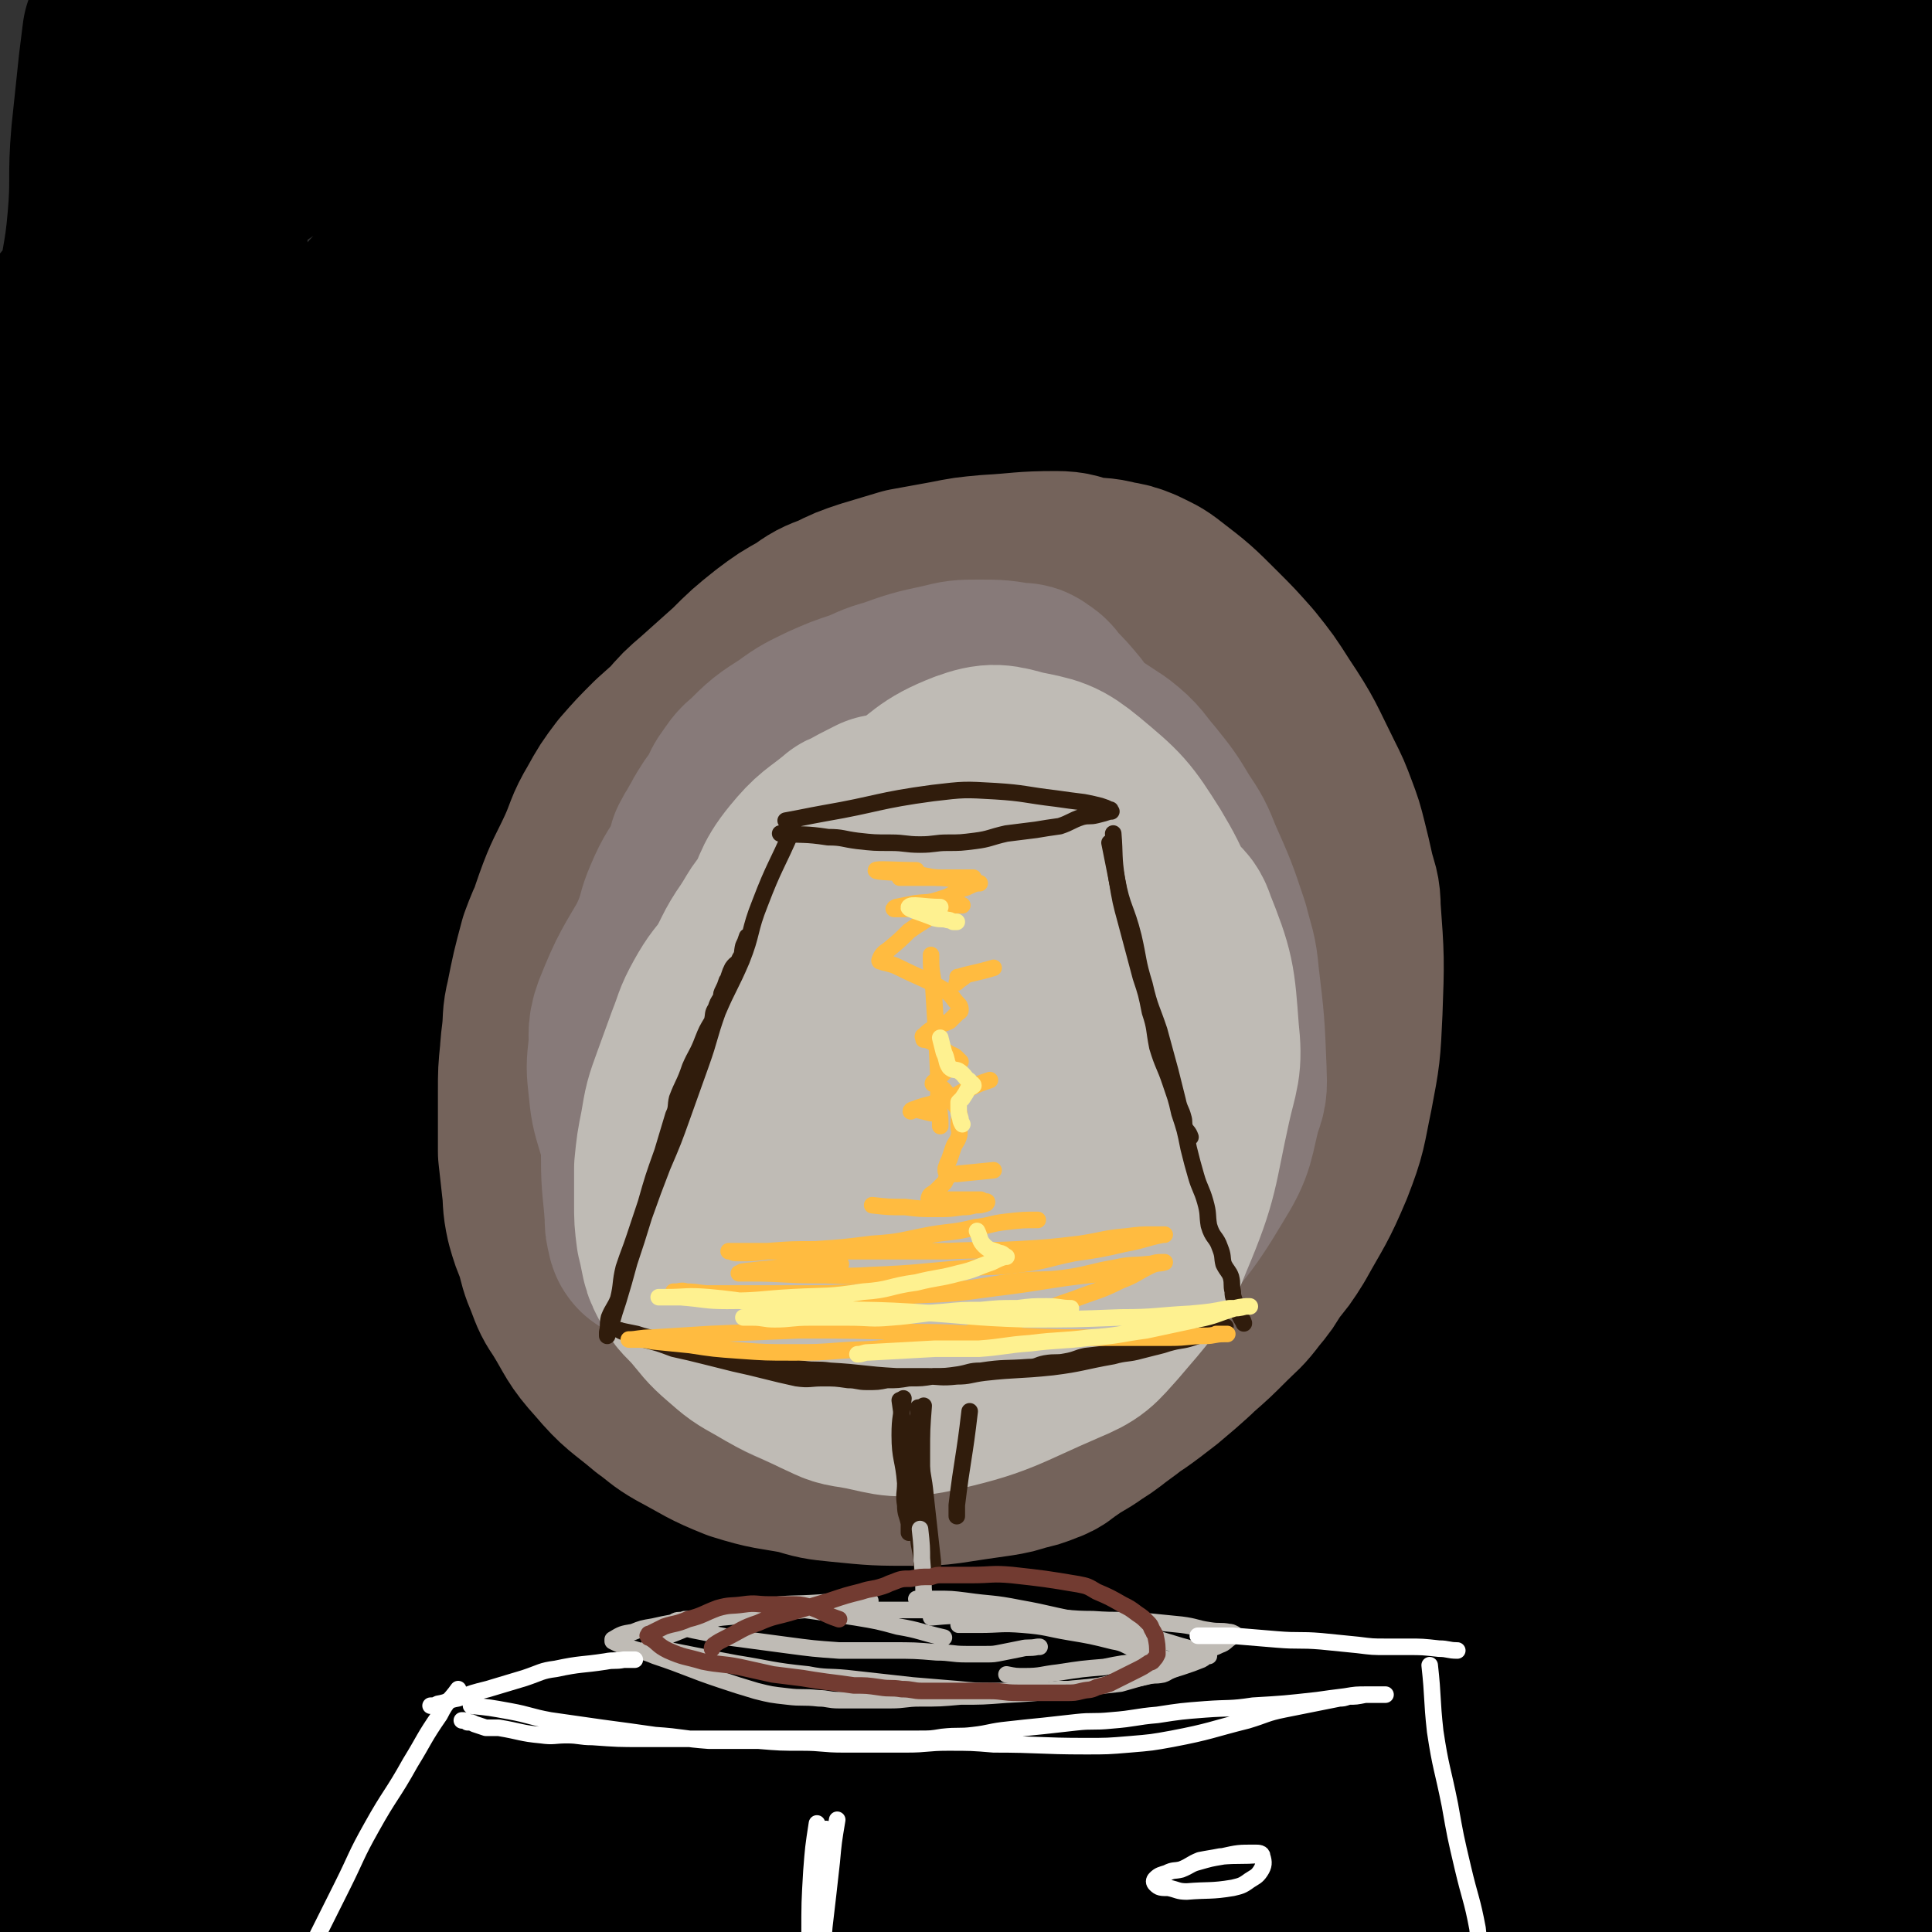
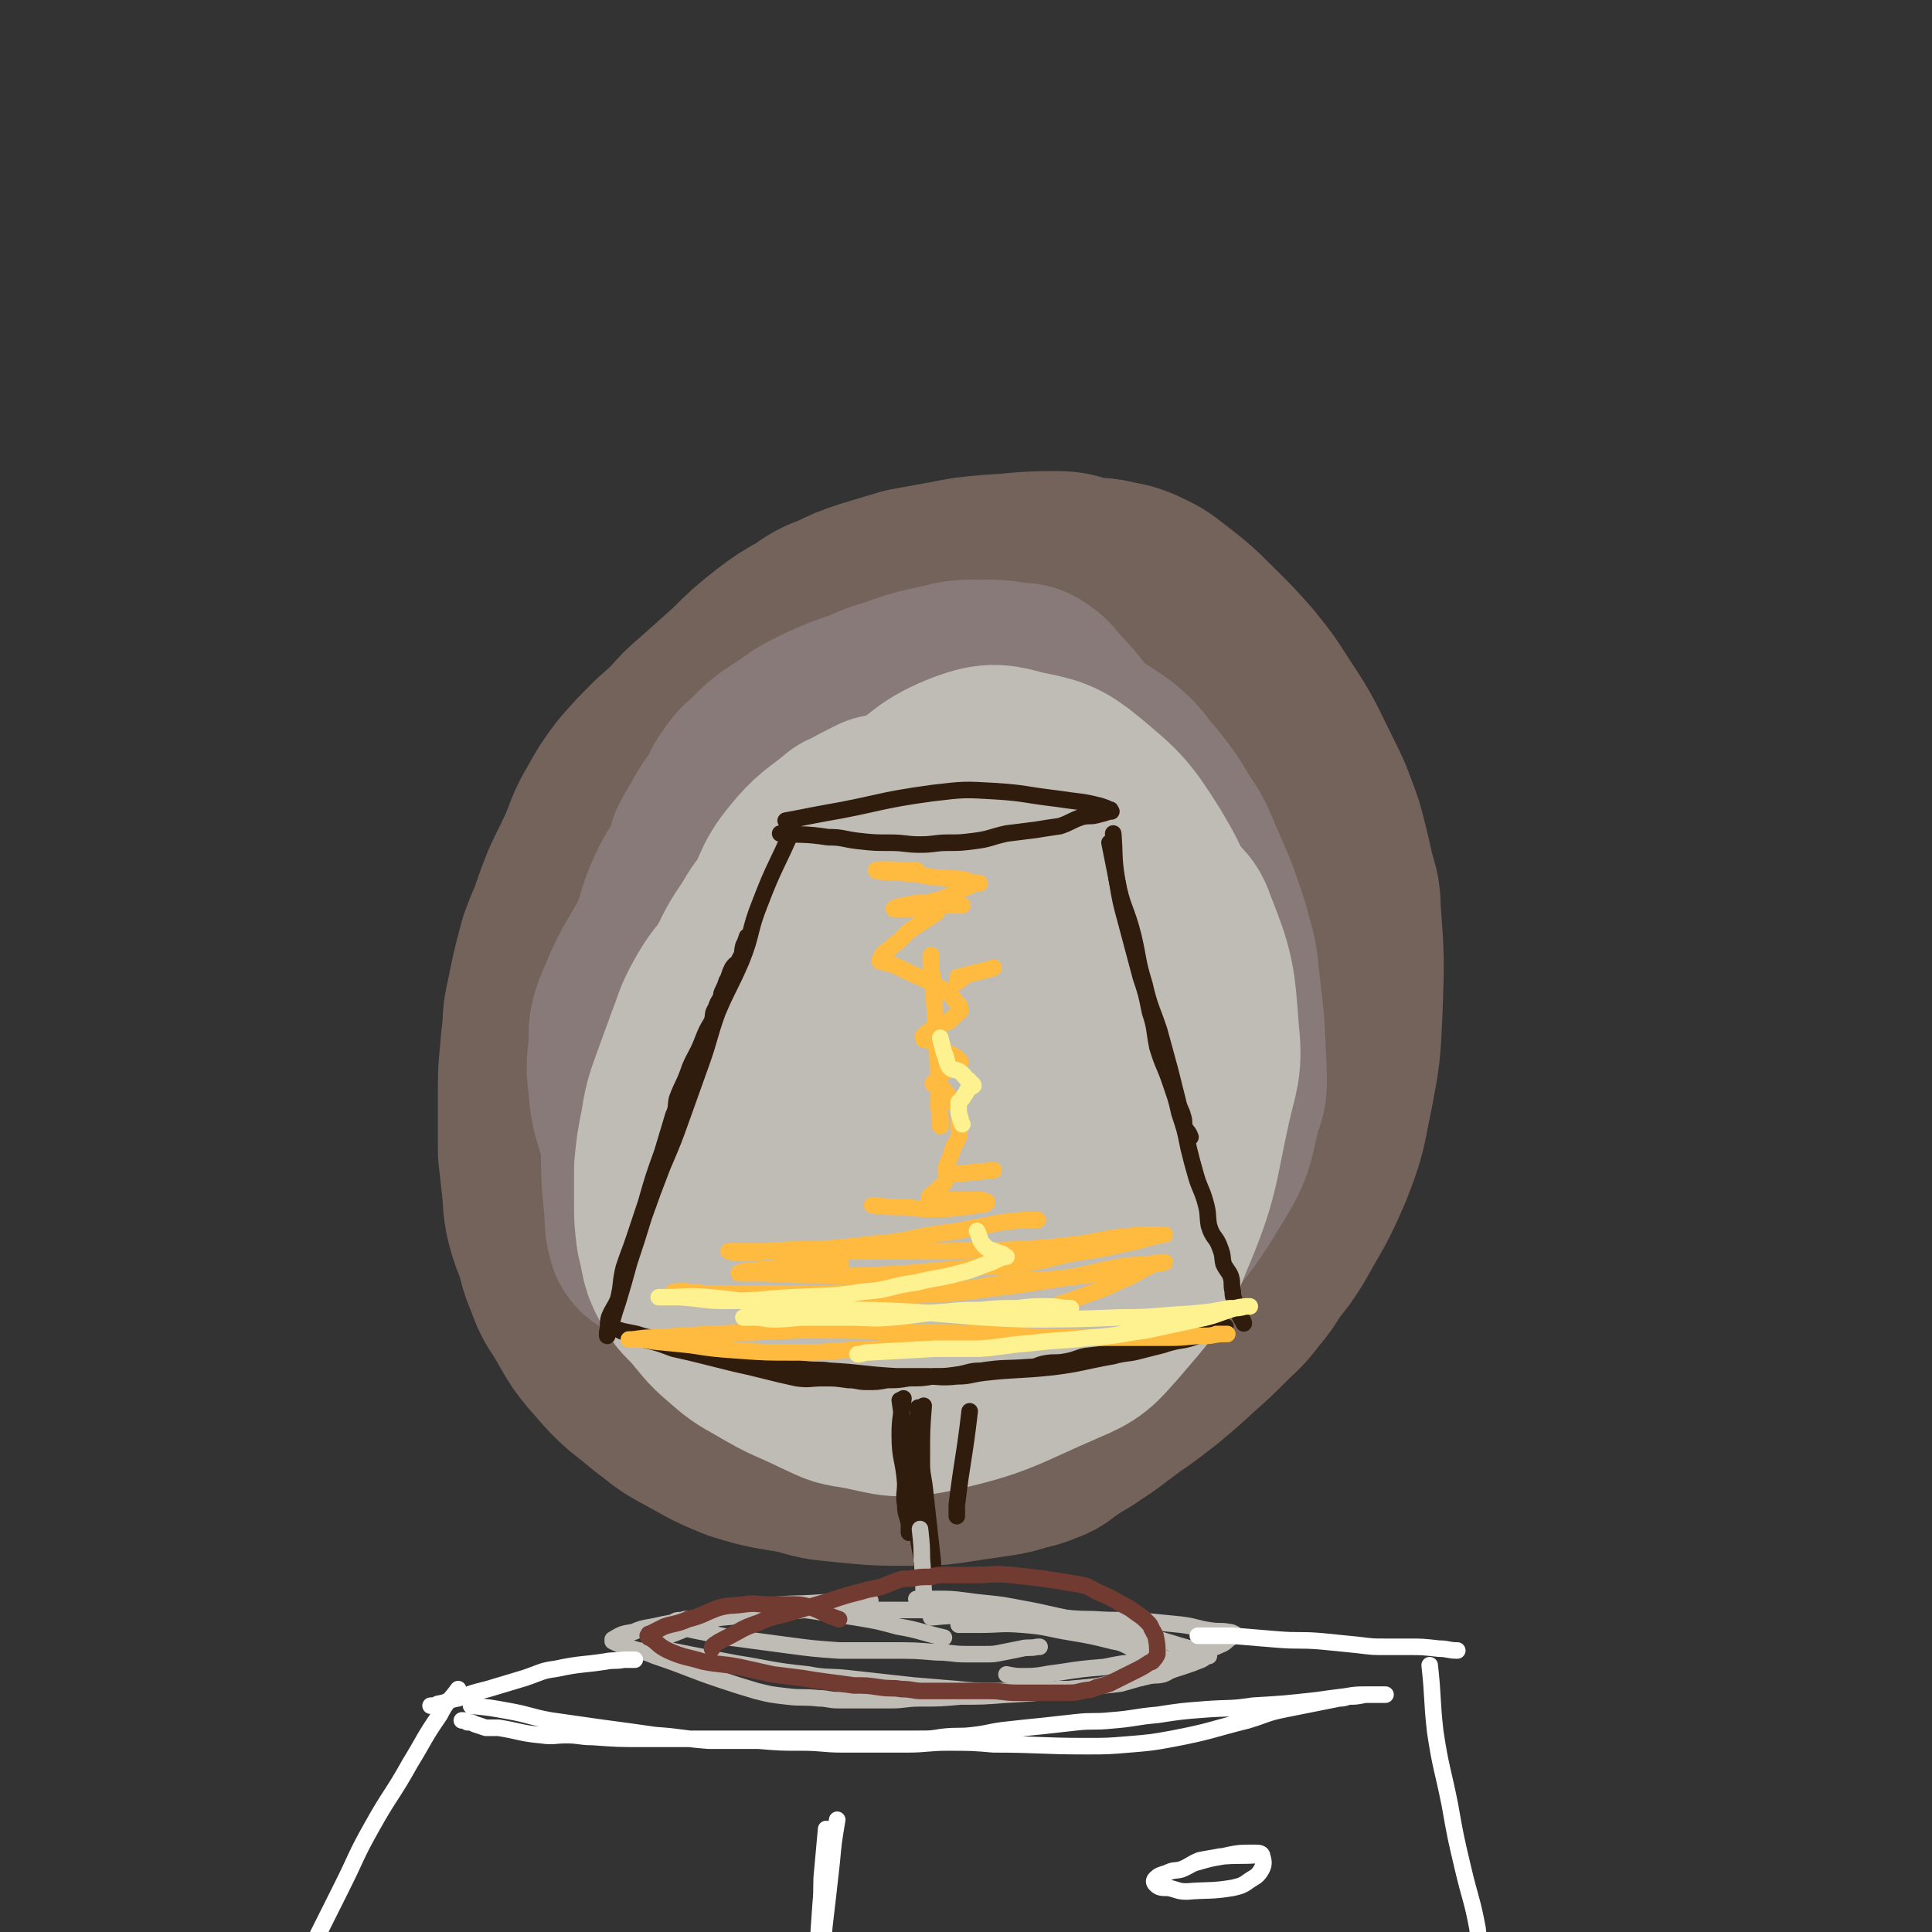
<svg xmlns="http://www.w3.org/2000/svg" viewBox="0 0 1050 1050" version="1.1">
  <rect x="0" y="0" width="1050" height="1050" fill="#333333" stroke="none" />
  <g fill="none" stroke="rgb(0,0,0)" stroke-width="120" stroke-linecap="round" stroke-linejoin="round">
-     <path d="M72,20c0,0 0,0 0,0 0,0 0,0 0,0 0,0 0,0 0,0 0,0 0,0 0,0 0,0 0,0 0,0 0,0 0,0 0,0 -1,8 -1,8 -2,16 -2,19 -2,19 -4,38 -2,23 0,23 -2,46 -2,24 -4,23 -6,47 -1,24 0,24 -1,47 -1,22 -2,22 -3,43 -1,23 -2,23 -2,46 -1,57 -1,57 -1,114 0,28 0,28 0,56 0,24 0,24 0,49 2,47 2,47 3,94 1,44 1,44 2,87 1,44 1,44 1,87 0,38 0,38 0,76 0,16 0,16 0,31 0,15 -1,15 -1,30 0,11 0,11 0,22 0,8 -1,8 0,17 1,9 2,9 5,17 1,3 1,3 3,4 4,3 4,3 9,5 3,1 4,1 7,1 19,3 19,4 37,6 27,3 27,2 55,3 32,2 32,2 64,3 34,1 34,1 67,2 35,1 35,0 69,0 17,0 17,1 33,1 34,1 34,2 68,2 17,0 17,0 35,-1 17,-1 17,-1 35,-2 35,-2 35,-2 70,-4 17,0 17,0 33,0 35,-2 35,-1 69,-3 17,-1 17,-2 34,-3 33,-3 33,-2 66,-5 16,-1 16,-1 32,-3 16,-1 16,-1 32,-3 15,-1 15,-1 29,-4 28,-5 28,-5 56,-11 10,-2 10,-3 20,-6 15,-5 15,-5 29,-10 4,-1 4,-1 8,-4 3,-2 4,-2 6,-6 1,-3 1,-4 0,-7 0,-2 -2,-1 -2,-2 0,-9 1,-10 2,-19 1,-20 2,-20 2,-40 1,-20 0,-20 0,-41 0,-36 -1,-36 -1,-72 -1,-16 -1,-16 -1,-33 0,-37 0,-37 0,-75 0,-18 0,-18 0,-36 0,-13 0,-13 0,-27 0,-23 1,-23 0,-46 0,-13 -1,-13 -2,-27 -2,-37 -2,-37 -4,-75 -1,-14 -2,-14 -2,-27 -1,-31 0,-31 0,-61 -1,-31 -2,-31 -2,-61 0,-29 -1,-29 0,-58 1,-29 2,-29 4,-58 2,-24 2,-24 5,-48 1,-20 2,-19 3,-39 1,-18 0,-18 1,-35 0,-14 4,-14 2,-27 -1,-12 -1,-14 -8,-22 -7,-7 -9,-7 -18,-9 -22,-5 -22,-3 -45,-4 -52,-2 -52,-1 -104,-2 -28,0 -28,0 -56,0 -73,-1 -73,-2 -146,-3 -22,0 -22,-1 -44,0 -62,2 -62,2 -124,5 -19,1 -19,1 -38,3 -43,6 -43,6 -86,13 -24,4 -24,5 -47,10 -23,4 -23,4 -45,10 -20,5 -20,5 -40,11 -16,4 -16,3 -33,8 -12,4 -12,4 -25,9 -12,5 -13,5 -24,11 -15,9 -15,9 -28,19 -15,12 -16,11 -30,24 -13,13 -13,13 -23,28 -10,13 -8,14 -17,28 -9,12 -11,11 -18,24 -8,14 -7,15 -12,29 -6,24 -8,24 -11,48 -8,58 -10,58 -12,116 -2,57 2,57 3,114 1,26 1,26 1,52 0,44 -1,44 1,87 0,21 1,21 3,42 5,39 5,39 10,77 2,16 2,16 4,31 4,32 4,32 7,63 2,19 2,20 4,39 5,35 4,35 10,70 3,15 6,15 8,30 3,13 0,14 2,27 2,14 2,14 5,27 3,13 2,13 6,26 3,13 3,13 9,25 5,12 5,12 12,22 7,10 7,11 15,18 8,7 8,7 17,11 9,4 9,4 18,6 7,2 8,1 15,1 9,0 9,0 18,-1 11,-1 11,-2 22,-4 14,-2 14,-1 28,-3 17,-2 17,-3 34,-5 20,-4 20,-4 40,-6 23,-3 23,-3 45,-6 21,-3 21,-2 43,-5 21,-3 21,-4 42,-7 24,-4 24,-4 49,-8 21,-4 21,-4 43,-7 19,-3 19,-3 38,-6 19,-3 19,-4 38,-7 32,-5 32,-5 63,-9 17,-3 17,-3 33,-5 17,-2 17,-2 35,-4 18,-3 18,-3 37,-5 16,-2 16,-1 32,-3 17,-3 17,-3 34,-5 16,-3 16,-3 33,-5 15,-2 15,-2 30,-5 16,-2 16,-2 32,-5 15,-2 15,-2 30,-5 12,-2 12,-1 24,-4 17,-3 17,-4 34,-8 9,-2 9,-1 18,-5 4,-1 4,-2 8,-5 4,-3 5,-3 7,-7 3,-5 4,-6 4,-12 1,-30 0,-30 -1,-60 -1,-22 0,-22 -2,-44 -3,-38 -3,-38 -8,-76 -1,-17 -2,-17 -4,-34 -3,-17 -4,-17 -6,-34 -2,-19 -1,-19 -2,-38 -1,-20 -2,-20 -4,-39 -1,-19 0,-19 -1,-37 -2,-17 -3,-16 -5,-33 -2,-17 -2,-17 -3,-34 -2,-22 -2,-22 -2,-45 -1,-26 -1,-26 -1,-51 0,-24 0,-24 0,-48 0,-20 0,-20 -1,-41 -1,-14 -2,-14 -3,-29 -1,-16 -1,-16 -2,-32 -1,-19 -1,-19 -1,-38 0,-20 0,-20 1,-40 0,-18 0,-18 0,-36 1,-16 1,-16 1,-31 -1,-12 -1,-12 -1,-23 0,-10 0,-10 0,-20 0,-10 1,-10 1,-20 0,-11 0,-11 0,-23 0,-11 0,-11 -2,-21 -1,-8 -1,-8 -4,-14 -2,-5 -3,-6 -7,-9 -5,-4 -6,-3 -12,-5 -10,-1 -10,-1 -20,-1 -43,1 -44,0 -87,4 -29,2 -28,4 -57,8 -61,8 -61,9 -122,15 -53,6 -53,6 -106,10 -20,1 -20,0 -40,0 -15,-1 -15,-1 -30,-2 -14,-1 -14,-1 -28,-2 -20,-1 -20,-1 -40,-2 -14,-1 -14,0 -28,-1 -33,-3 -33,-3 -66,-7 -16,-2 -16,-2 -33,-6 -32,-7 -32,-8 -64,-16 -14,-4 -15,-3 -29,-7 -26,-9 -26,-8 -51,-18 -11,-5 -10,-6 -20,-12 -15,-7 -15,-7 -30,-14 -4,-2 -4,-4 -8,-3 -4,1 -4,2 -7,5 -2,2 -3,2 -3,4 -1,6 0,6 0,12 1,29 1,29 2,57 0,21 -1,21 0,42 1,24 1,24 3,48 1,24 2,24 4,48 2,21 2,21 5,41 2,19 2,19 3,38 2,21 1,21 4,42 2,21 3,21 6,42 3,23 2,23 4,46 3,27 3,27 6,53 3,24 2,24 5,48 2,21 2,21 5,42 3,20 4,20 7,40 3,22 3,22 6,43 4,21 4,21 8,41 4,22 4,22 7,44 4,19 4,19 7,39 3,18 3,18 5,35 2,14 2,14 4,28 1,11 1,11 3,22 2,13 2,13 4,25 1,11 1,11 3,22 2,11 2,11 4,21 1,8 1,8 3,16 2,7 1,7 4,14 2,3 1,4 5,6 3,2 4,1 8,1 3,0 3,0 7,0 4,0 4,-1 9,-2 9,-2 9,-2 18,-3 15,-2 15,-2 30,-3 16,-1 16,-1 33,-2 38,-3 38,-3 76,-6 19,-2 19,-2 38,-3 34,-3 34,-2 68,-7 34,-4 34,-6 68,-12 35,-6 34,-7 70,-12 33,-4 33,-4 67,-6 20,-2 20,-1 40,-2 34,-1 34,-1 68,-2 26,0 26,0 51,0 10,0 10,0 19,1 8,0 8,1 15,0 6,-1 6,-1 13,-3 2,-1 2,-1 4,-2 1,0 0,-1 0,-1 2,-6 3,-6 4,-11 3,-15 3,-15 5,-30 2,-20 3,-20 4,-40 3,-22 2,-22 4,-45 1,-21 1,-21 2,-41 1,-18 1,-18 1,-37 0,-20 0,-20 -1,-40 -1,-22 -1,-22 -2,-43 -1,-24 0,-24 -1,-47 -2,-36 -1,-36 -4,-72 -1,-15 -3,-14 -4,-29 -3,-40 -2,-40 -4,-79 -1,-25 -1,-25 -2,-49 -1,-37 0,-37 -2,-74 -1,-12 -1,-12 -2,-24 -1,-9 0,-9 -1,-19 -1,-7 -1,-7 -2,-14 -1,-9 -1,-9 -1,-19 -1,-9 0,-9 -1,-19 -1,-9 -1,-9 -3,-17 -1,-7 -1,-7 -4,-13 -2,-6 -2,-6 -5,-11 -3,-5 -3,-5 -7,-9 -4,-4 -4,-3 -10,-6 -5,-3 -4,-4 -10,-5 -7,-2 -7,-2 -14,-2 -12,-1 -13,0 -25,0 -20,0 -20,0 -41,1 -29,2 -29,2 -57,4 -30,1 -30,3 -59,4 -26,1 -27,1 -53,0 -24,0 -24,-1 -48,-1 -26,0 -26,0 -51,0 -45,0 -45,-1 -90,1 -21,1 -21,0 -41,3 -55,9 -56,8 -110,20 -14,3 -13,4 -26,10 -11,5 -11,4 -21,10 -9,6 -9,7 -18,15 -8,8 -9,7 -16,17 -9,12 -9,12 -15,25 -8,15 -8,15 -14,31 -8,19 -8,19 -15,39 -9,25 -8,25 -16,51 -9,27 -9,27 -18,55 -7,25 -7,25 -14,50 -7,22 -7,22 -13,44 -4,18 -4,18 -7,35 -4,16 -4,16 -6,32 -3,20 -2,21 -4,41 -2,22 -3,22 -5,44 -1,20 -1,20 -1,40 0,17 0,17 1,34 0,18 0,18 1,36 5,52 4,53 10,104 4,28 3,28 11,55 6,20 5,22 17,39 12,17 13,21 32,28 26,9 29,6 58,3 48,-5 48,-9 95,-20 26,-7 26,-7 52,-15 57,-18 57,-19 114,-38 28,-9 28,-8 56,-17 27,-8 27,-8 55,-16 25,-8 25,-8 50,-16 29,-9 29,-10 58,-18 48,-13 48,-12 96,-24 18,-5 18,-4 37,-9 13,-3 13,-2 26,-6 8,-3 8,-3 14,-7 6,-3 6,-4 10,-9 3,-4 3,-4 5,-9 1,-6 1,-6 1,-13 2,-21 2,-21 3,-41 2,-30 2,-30 3,-59 1,-32 1,-32 2,-65 1,-28 1,-28 2,-57 1,-24 2,-24 2,-49 0,-22 -2,-22 -3,-45 -1,-19 0,-19 -1,-39 -1,-20 -2,-20 -4,-40 -2,-23 -2,-23 -4,-45 -2,-20 -1,-20 -4,-39 -2,-14 -1,-14 -5,-28 -2,-10 -2,-10 -7,-19 -4,-7 -3,-8 -9,-12 -22,-14 -23,-13 -48,-25 -18,-9 -18,-9 -38,-15 -25,-8 -25,-8 -50,-13 -32,-6 -32,-5 -64,-9 -38,-4 -38,-5 -76,-6 -38,-1 -38,-1 -77,1 -38,2 -38,3 -76,8 -29,5 -29,4 -58,12 -20,5 -20,5 -39,14 -15,7 -16,8 -29,18 -15,13 -15,13 -27,28 -11,16 -11,16 -19,34 -8,18 -9,18 -13,38 -13,51 -14,51 -22,103 -5,31 -4,31 -5,64 -1,67 0,67 1,135 0,35 -1,36 2,71 5,70 0,72 12,140 3,17 2,25 17,31 35,15 42,14 83,10 90,-8 93,-8 181,-34 74,-21 74,-26 143,-61 39,-19 39,-21 74,-46 11,-8 10,-9 18,-20 13,-19 14,-18 24,-39 17,-34 17,-34 29,-70 12,-31 11,-32 19,-64 5,-26 4,-26 7,-52 2,-20 3,-20 3,-41 0,-15 0,-15 -4,-30 -4,-18 -4,-18 -12,-35 -10,-24 -10,-24 -23,-47 -13,-22 -13,-22 -30,-41 -16,-19 -15,-21 -35,-34 -49,-31 -50,-33 -104,-54 -29,-11 -30,-9 -61,-12 -26,-3 -27,-3 -52,0 -23,3 -24,4 -46,11 -29,9 -30,8 -57,23 -30,15 -30,16 -56,37 -28,22 -28,23 -52,49 -20,22 -20,23 -35,48 -12,18 -12,19 -20,39 -8,22 -9,23 -13,46 -6,32 -6,32 -7,64 0,39 -3,40 6,77 18,83 12,88 49,163 25,52 26,65 75,91 65,33 77,25 153,27 48,1 55,3 95,-22 104,-64 111,-68 193,-155 29,-31 28,-40 29,-82 4,-107 2,-113 -17,-217 -5,-22 -10,-24 -30,-35 -91,-52 -94,-51 -191,-91 -31,-13 -33,-17 -66,-15 -59,5 -68,-1 -118,29 -69,43 -67,53 -121,117 -24,28 -24,31 -34,67 -16,59 -26,64 -17,123 11,76 21,79 56,148 21,41 21,45 57,73 58,46 63,46 131,75 25,10 29,12 55,4 68,-20 80,-14 132,-60 66,-59 71,-68 105,-152 30,-74 24,-82 21,-163 -2,-52 -3,-58 -31,-102 -37,-59 -43,-59 -97,-103 -26,-22 -29,-27 -62,-28 -59,-3 -68,-8 -123,18 -75,37 -85,41 -137,106 -46,57 -48,68 -58,140 -8,62 -8,74 22,128 31,58 40,67 99,96 54,27 70,35 126,17 70,-22 72,-41 126,-97 26,-26 25,-32 33,-68 13,-62 12,-65 9,-129 -1,-27 1,-33 -17,-51 -53,-51 -59,-65 -125,-87 -33,-12 -41,2 -73,20 -64,36 -67,39 -120,89 -22,21 -23,24 -31,54 -17,65 -18,68 -19,134 -1,35 3,36 16,69 11,30 11,32 31,57 17,21 17,27 43,35 47,15 55,27 102,12 80,-25 100,-26 151,-92 62,-80 63,-100 75,-200 7,-52 -3,-68 -37,-103 -28,-30 -43,-29 -86,-29 -38,0 -40,11 -76,29 -36,17 -37,17 -68,41 -25,20 -27,20 -45,47 -16,23 -26,25 -22,51 8,77 11,86 46,154 13,27 22,32 51,35 56,8 64,5 118,-12 28,-9 28,-16 47,-39 19,-22 19,-24 29,-52 11,-29 12,-31 12,-63 1,-35 0,-36 -10,-71 -9,-33 -5,-39 -28,-63 -29,-31 -36,-36 -75,-46 -22,-5 -28,1 -47,15 -49,38 -60,37 -90,90 -29,51 -21,60 -29,120 -3,20 0,23 9,42 7,14 10,15 24,24 13,9 15,9 30,11 19,2 20,1 39,-4 26,-7 28,-6 50,-21 26,-18 27,-19 46,-44 20,-26 20,-28 32,-59 10,-28 10,-29 12,-59 1,-22 5,-27 -6,-43 -11,-16 -18,-21 -37,-22 -19,0 -22,7 -40,20 -21,14 -22,14 -38,33 -16,19 -16,20 -27,43 -10,22 -10,23 -15,46 -4,20 -3,21 -2,40 1,14 1,16 8,27 5,8 8,8 17,11 8,3 10,6 17,2 26,-12 33,-9 51,-32 27,-34 33,-39 39,-80 4,-31 0,-51 -19,-64 -14,-10 -26,4 -46,18 -18,13 -17,16 -29,35 -14,22 -14,23 -21,47 -7,23 -10,24 -7,47 3,30 3,34 19,59 8,14 13,11 28,19 19,10 19,10 39,16 62,18 62,18 124,32 19,4 20,5 39,5 29,-1 30,-1 58,-8 12,-3 13,-4 21,-12 13,-12 12,-14 22,-29 3,-5 3,-6 5,-12 0,-3 0,-3 1,-5 0,-1 1,-2 1,-2 -3,1 -4,1 -8,4 -7,5 -6,6 -14,12 -9,6 -8,7 -18,10 -23,8 -24,8 -47,13 -12,3 -12,4 -25,4 -25,0 -25,-1 -51,-3 -12,-1 -12,-1 -23,-4 -9,-3 -9,-4 -18,-6 -6,-3 -7,-2 -13,-4 -4,-2 -4,-3 -7,-6 -2,-1 -2,-1 -3,-2 " />
-   </g>
+     </g>
  <g fill="none" stroke="rgb(116,99,91)" stroke-width="120" stroke-linecap="round" stroke-linejoin="round">
    <path d="M462,353c0,0 0,0 0,0 0,0 0,0 0,0 0,0 0,0 0,0 0,0 0,0 0,0 -8,2 -8,1 -15,4 -10,3 -10,3 -19,8 -10,5 -10,6 -20,12 -12,9 -12,9 -23,19 -10,8 -10,8 -20,17 -8,8 -8,8 -15,16 -6,8 -6,8 -11,17 -6,10 -5,11 -10,22 -6,13 -7,13 -12,27 -5,14 -4,14 -8,29 -4,13 -4,13 -6,26 -3,12 -2,12 -4,23 -1,10 -1,10 -1,20 0,9 0,9 0,17 0,8 0,8 0,16 1,9 1,9 2,18 1,8 0,8 2,17 2,7 2,7 5,14 2,8 2,9 5,16 3,8 3,8 7,14 8,13 7,14 17,25 11,13 12,12 25,23 7,5 7,6 14,10 15,8 15,9 30,15 16,5 16,4 32,7 10,3 10,3 20,4 20,2 20,2 40,2 8,0 9,0 17,-1 13,-2 13,-2 27,-4 6,-1 6,-1 12,-3 5,-1 5,-1 10,-3 6,-2 5,-3 10,-6 7,-5 7,-4 14,-9 8,-5 7,-5 14,-10 7,-5 7,-6 14,-11 6,-5 6,-5 12,-10 7,-5 8,-5 14,-11 8,-7 8,-7 16,-15 7,-7 7,-6 13,-14 5,-6 5,-6 9,-13 6,-7 6,-7 11,-15 10,-18 11,-18 19,-37 7,-18 6,-18 10,-37 4,-21 4,-21 5,-43 1,-27 1,-28 -1,-55 0,-8 -1,-8 -3,-16 -2,-9 -2,-9 -4,-17 -2,-8 -2,-8 -5,-16 -3,-8 -3,-8 -7,-16 -10,-20 -9,-20 -21,-38 -7,-11 -7,-11 -15,-21 -8,-9 -8,-9 -16,-17 -12,-12 -12,-12 -25,-22 -5,-4 -6,-4 -12,-7 -5,-2 -5,-2 -11,-3 -7,-2 -8,-1 -15,-2 -8,-2 -8,-3 -15,-3 -18,0 -18,1 -36,2 -11,1 -11,1 -21,3 -11,2 -11,2 -22,4 -10,3 -10,3 -20,6 -9,3 -9,3 -17,7 -8,3 -8,3 -15,8 -9,5 -9,5 -17,11 -10,8 -10,8 -19,17 -9,8 -9,8 -19,17 -7,6 -7,6 -13,13 -5,6 -5,6 -10,12 -4,5 -5,5 -9,11 -5,8 -4,8 -9,16 -6,11 -7,10 -13,21 -5,9 -5,9 -10,19 -4,9 -4,9 -8,17 -4,8 -4,8 -7,16 -4,15 -4,15 -7,30 -2,8 -1,8 -2,17 -1,8 -1,8 -1,16 0,7 0,7 0,15 1,15 1,15 3,31 2,9 2,9 5,18 2,10 2,10 5,19 2,9 2,9 6,17 3,7 3,7 7,14 5,7 4,7 10,14 11,12 10,13 22,24 6,6 7,6 14,10 16,9 16,9 33,16 10,5 11,4 22,6 29,6 29,7 58,10 15,2 15,1 31,0 28,-2 30,1 56,-8 28,-9 30,-9 53,-27 24,-20 25,-23 42,-50 15,-25 12,-27 21,-54 5,-13 5,-14 6,-28 2,-18 1,-18 0,-37 0,-11 0,-11 -1,-22 0,-9 1,-9 0,-18 -1,-6 -2,-6 -4,-13 -5,-11 -4,-11 -9,-23 -4,-8 -4,-9 -9,-16 -5,-7 -5,-7 -11,-13 -11,-9 -11,-9 -22,-17 -5,-3 -6,-3 -12,-6 -17,-7 -16,-8 -34,-13 -10,-4 -10,-2 -21,-3 -24,-3 -24,-5 -48,-5 -11,0 -12,0 -22,4 -25,9 -26,8 -49,22 -12,7 -13,7 -20,19 -15,23 -17,24 -23,50 -6,24 -6,26 -2,52 6,32 6,35 22,63 13,22 15,27 37,37 18,8 25,9 44,-1 38,-19 40,-23 70,-55 29,-32 41,-34 48,-74 8,-46 5,-60 -19,-99 -20,-32 -35,-31 -71,-44 -11,-4 -12,3 -23,9 -18,11 -18,11 -33,24 -19,17 -20,17 -36,38 -15,19 -14,20 -26,41 -11,19 -12,19 -20,39 -6,16 -6,16 -8,33 -2,12 -2,12 0,24 2,12 2,12 8,24 6,14 5,16 16,28 12,12 13,12 29,19 17,7 18,6 37,8 16,1 17,1 33,-2 16,-4 16,-5 30,-14 16,-11 16,-11 29,-26 14,-16 14,-16 23,-35 8,-17 7,-17 10,-35 3,-12 4,-13 1,-25 -1,-8 -2,-9 -8,-15 -6,-7 -7,-8 -15,-12 -10,-4 -11,-4 -21,-4 -16,0 -16,-1 -31,4 -16,6 -17,6 -31,17 -13,10 -13,11 -22,25 -8,13 -13,15 -12,30 3,31 6,34 20,62 10,19 14,16 28,32 " />
  </g>
  <g fill="none" stroke="rgb(135,122,121)" stroke-width="120" stroke-linecap="round" stroke-linejoin="round">
    <path d="M513,416c0,0 0,0 0,0 0,0 0,0 0,0 0,0 0,0 0,0 0,0 0,0 0,0 0,0 0,0 0,0 -7,1 -8,0 -15,1 -9,1 -9,0 -17,3 -10,4 -9,5 -18,11 -13,8 -15,7 -26,17 -9,7 -7,9 -14,18 -9,12 -10,12 -18,24 -8,13 -7,13 -14,27 -6,12 -7,12 -12,25 -5,11 -5,11 -9,22 -4,11 -4,11 -8,22 -3,10 -3,10 -5,20 -1,9 0,9 0,17 0,7 0,7 0,14 1,5 0,5 2,10 4,9 5,9 10,17 5,10 4,11 11,21 6,9 7,9 15,18 14,14 14,14 30,27 5,5 6,5 13,8 6,3 7,3 14,5 8,2 8,2 17,2 11,1 11,1 23,0 12,-1 13,-1 25,-4 11,-3 11,-4 22,-9 12,-5 13,-4 24,-11 12,-7 12,-7 22,-16 12,-10 12,-10 22,-21 21,-25 23,-24 39,-51 10,-16 8,-17 13,-36 3,-7 2,-8 2,-15 -1,-25 -1,-25 -4,-50 -1,-12 -2,-12 -5,-24 -6,-18 -6,-18 -14,-36 -4,-10 -4,-10 -10,-19 -6,-10 -6,-10 -14,-20 -7,-8 -6,-9 -15,-16 -15,-10 -15,-10 -31,-17 -7,-3 -7,-3 -14,-4 -6,-1 -6,-1 -12,-1 -8,1 -8,0 -15,3 -25,10 -25,10 -49,21 -14,7 -14,8 -27,16 -13,9 -13,9 -25,19 -21,19 -22,18 -41,39 -9,10 -9,10 -16,22 -11,19 -12,19 -20,39 -3,8 -1,9 -2,17 -1,9 -1,9 0,18 1,10 1,10 4,20 4,13 5,13 11,24 6,12 5,13 13,23 16,17 17,17 36,31 10,8 11,9 24,12 26,6 27,8 53,7 28,-2 30,-1 55,-13 26,-12 29,-13 48,-35 20,-24 20,-26 29,-56 8,-23 6,-25 5,-49 -1,-18 0,-20 -9,-36 -12,-24 -13,-24 -31,-44 -10,-10 -11,-9 -23,-16 -10,-6 -10,-7 -20,-11 -8,-4 -8,-5 -17,-5 -16,0 -19,-4 -32,4 -21,11 -20,16 -36,34 -11,12 -11,12 -19,26 -8,12 -10,12 -15,26 -7,23 -6,24 -10,48 -1,9 -1,9 1,17 2,11 2,12 7,22 3,10 4,10 9,19 4,7 4,7 10,14 5,6 5,7 11,12 6,5 6,5 13,8 5,3 6,4 12,5 7,2 7,2 14,2 9,0 9,0 17,-1 8,-1 8,-1 16,-4 8,-3 8,-3 16,-7 9,-6 10,-6 18,-14 9,-9 9,-9 17,-20 7,-10 7,-11 12,-22 5,-10 5,-10 7,-21 3,-9 2,-9 3,-18 1,-7 1,-7 1,-15 0,-5 0,-5 -2,-10 -4,-7 -5,-7 -10,-14 -6,-9 -5,-9 -12,-17 -6,-7 -6,-7 -14,-12 -8,-6 -8,-6 -17,-10 -7,-3 -7,-3 -15,-5 -6,-1 -7,-1 -13,0 -5,0 -6,0 -10,3 -7,3 -7,4 -13,10 -9,9 -10,8 -18,19 -10,13 -9,14 -17,28 -8,15 -8,15 -16,30 -14,26 -14,27 -29,53 -5,8 -6,7 -12,14 -4,6 -5,5 -9,10 -6,7 -6,7 -13,12 -2,2 -2,2 -4,3 -2,1 -2,2 -4,2 -5,0 -6,0 -11,-2 -1,0 -1,-1 -1,-2 -1,-3 -1,-3 -1,-7 -1,-16 -2,-16 -2,-31 0,-25 -1,-25 1,-49 1,-11 2,-11 4,-22 1,-9 1,-9 2,-17 1,-8 1,-8 3,-16 3,-9 4,-9 7,-17 3,-8 2,-8 5,-15 5,-12 6,-11 12,-22 1,-4 1,-4 2,-8 2,-4 2,-3 4,-7 2,-3 2,-4 4,-7 3,-5 3,-4 6,-9 3,-4 2,-5 5,-9 3,-4 3,-5 7,-8 9,-9 9,-9 20,-16 8,-6 9,-6 17,-10 9,-4 9,-4 18,-7 8,-3 8,-4 16,-6 14,-5 14,-5 28,-8 8,-2 8,-2 17,-2 10,0 11,0 21,2 2,0 2,-1 4,1 4,2 3,3 6,6 5,5 5,5 10,11 6,9 6,9 12,18 5,10 5,10 10,20 5,11 5,11 10,22 4,10 4,11 8,22 3,10 3,10 6,20 3,10 4,10 6,20 3,9 3,9 4,18 3,17 3,17 4,34 1,17 -1,17 -2,33 0,7 0,7 -1,14 -2,12 -2,13 -5,24 -2,7 -3,7 -6,14 -3,5 -3,5 -6,11 -3,6 -3,6 -6,11 -4,6 -4,6 -9,11 -6,5 -7,5 -14,10 -7,4 -7,4 -14,8 -7,4 -8,3 -15,6 -7,2 -7,3 -15,4 -13,2 -13,1 -26,1 -7,0 -8,0 -15,-1 -15,-2 -15,-2 -29,-4 -7,-1 -7,-1 -13,-2 -7,-1 -7,0 -14,-2 -6,-1 -6,-1 -12,-2 -4,-1 -5,0 -9,-2 -5,-3 -7,-3 -9,-8 -2,-3 -2,-4 0,-8 4,-10 6,-9 11,-19 10,-17 11,-17 21,-34 12,-20 11,-20 23,-40 18,-30 18,-30 37,-58 5,-8 6,-8 11,-15 6,-7 8,-9 11,-14 1,-1 -1,0 -2,1 -6,6 -7,6 -12,12 -9,10 -9,9 -17,20 -9,12 -11,12 -16,25 -10,25 -11,26 -15,52 -2,9 0,10 3,18 5,12 7,11 13,22 " />
  </g>
  <g fill="none" stroke="rgb(191,187,181)" stroke-width="120" stroke-linecap="round" stroke-linejoin="round">
    <path d="M481,448c0,0 0,0 0,0 0,0 0,0 0,0 0,0 0,0 0,0 0,0 0,0 0,0 -8,4 -8,4 -15,8 -1,0 -1,0 -2,1 -11,9 -12,8 -21,19 -9,11 -7,13 -14,26 -6,11 -7,11 -11,23 -4,10 -5,10 -7,22 -2,11 -1,11 -2,23 -1,9 -2,10 -2,19 0,9 1,9 3,17 1,6 1,7 4,12 3,7 3,7 7,13 5,6 5,6 11,11 6,6 6,7 13,11 15,8 15,8 31,13 9,3 9,3 19,3 11,0 12,1 22,-2 22,-6 22,-6 43,-16 11,-6 11,-6 20,-15 15,-16 15,-17 28,-35 5,-8 5,-8 8,-17 7,-23 8,-23 12,-46 2,-11 3,-12 1,-22 -6,-23 -5,-25 -17,-45 -12,-19 -13,-20 -31,-35 -11,-9 -13,-9 -28,-12 -11,-3 -13,-4 -24,0 -18,7 -17,10 -33,21 -12,8 -12,8 -24,18 -20,16 -20,16 -39,34 -8,7 -7,8 -13,17 -7,10 -6,11 -12,21 -6,13 -7,13 -12,26 -4,13 -3,13 -5,27 -2,13 -2,13 -3,27 -1,11 -1,11 -1,23 0,9 0,9 1,18 1,6 1,6 4,12 2,7 3,7 6,13 4,7 4,7 9,13 4,5 4,5 9,9 4,4 4,4 8,7 2,2 2,2 5,4 2,1 2,1 5,1 4,0 6,0 8,-2 1,-1 -2,-1 -2,-3 -1,-6 0,-6 0,-12 0,-10 1,-10 1,-19 0,-12 -1,-12 -1,-24 0,-13 0,-13 0,-25 0,-21 -1,-21 1,-41 1,-9 2,-9 5,-18 3,-12 3,-12 7,-23 4,-9 4,-9 9,-19 7,-12 7,-12 16,-25 2,-3 1,-4 5,-6 13,-6 13,-7 27,-10 19,-4 20,-5 38,-4 11,1 12,2 21,7 6,4 7,5 10,11 9,15 10,16 16,32 3,10 3,10 4,20 1,22 2,23 0,45 -2,16 -3,16 -7,32 -4,14 -3,15 -8,29 -5,11 -5,11 -11,22 -4,8 -4,8 -9,16 -5,6 -5,6 -10,11 -4,5 -4,5 -9,8 -4,3 -4,3 -9,4 -5,1 -5,1 -10,0 -8,-3 -9,-4 -16,-9 -6,-4 -5,-5 -10,-10 -6,-7 -7,-6 -13,-13 -6,-6 -6,-6 -11,-12 -5,-6 -5,-7 -10,-13 -4,-5 -5,-5 -8,-11 -6,-10 -6,-10 -11,-21 -2,-6 -2,-6 -3,-13 -1,-8 -1,-8 -1,-15 1,-12 0,-12 3,-23 2,-10 3,-10 7,-19 8,-19 8,-19 16,-38 4,-7 3,-7 6,-15 3,-7 3,-7 6,-13 2,-6 2,-6 4,-12 1,-2 2,-2 3,-4 4,-5 4,-5 8,-10 2,-2 3,-3 6,-4 2,-1 2,1 4,1 3,0 3,0 6,0 5,0 5,-1 11,0 5,1 5,1 10,2 9,3 9,3 18,7 13,6 13,6 25,12 4,1 6,3 7,4 0,0 -2,-2 -4,-3 -6,-4 -7,-4 -13,-7 -10,-5 -10,-6 -21,-10 -20,-8 -20,-8 -41,-14 -7,-2 -7,-2 -15,-2 -7,0 -8,0 -15,3 -5,3 -4,4 -8,8 -7,6 -7,6 -13,12 -7,8 -7,8 -14,16 -8,10 -8,11 -16,21 -7,9 -7,9 -14,18 -6,8 -7,8 -12,17 -5,9 -4,9 -8,19 -4,11 -4,11 -8,22 -4,11 -4,11 -6,23 -2,10 -2,10 -3,20 0,9 0,9 0,19 0,8 0,8 1,16 1,4 1,4 2,9 1,5 1,5 3,9 4,8 5,7 11,14 6,7 6,8 13,14 8,7 8,7 17,12 15,9 16,8 32,16 7,3 7,4 15,5 18,3 19,6 36,3 37,-8 37,-11 72,-26 12,-5 12,-6 21,-16 16,-19 18,-19 27,-42 14,-33 12,-35 20,-71 4,-18 6,-18 4,-36 -2,-27 -2,-29 -12,-54 -2,-7 -5,-6 -12,-10 -21,-13 -21,-14 -43,-25 -10,-4 -10,-4 -20,-6 -8,-2 -8,-2 -15,-2 -7,0 -8,0 -14,2 -8,4 -8,5 -15,11 -11,10 -12,10 -20,22 -10,14 -9,14 -16,30 -7,15 -8,15 -12,31 -6,29 -6,30 -8,59 -1,10 1,10 3,19 2,6 2,7 5,12 4,7 4,7 10,12 5,4 6,6 12,5 16,-2 17,-2 32,-10 10,-5 10,-6 17,-15 18,-23 19,-23 32,-48 6,-11 5,-12 5,-25 1,-14 3,-16 -2,-28 -3,-5 -7,-6 -13,-6 -7,0 -8,2 -15,7 -9,8 -11,7 -17,18 -15,26 -16,27 -24,56 -4,11 -5,14 0,24 5,11 9,11 20,16 3,2 3,0 7,-1 " />
  </g>
  <g fill="none" stroke="rgb(48,28,12)" stroke-width="9" stroke-linecap="round" stroke-linejoin="round">
    <path d="M431,450c0,0 0,0 0,0 0,0 0,0 0,0 0,0 0,0 0,0 0,0 0,0 0,0 0,0 0,0 0,0 -9,21 -10,20 -18,41 -6,15 -4,16 -10,31 -6,14 -7,14 -13,28 -5,14 -4,14 -9,28 -5,14 -5,14 -10,28 -5,14 -5,14 -11,28 -5,13 -5,13 -10,27 -4,13 -4,13 -8,25 -3,11 -3,11 -6,21 -2,6 -2,6 -4,13 -1,2 -1,2 -2,5 0,1 0,1 0,1 0,0 0,0 0,0 0,-1 0,-1 0,-2 1,-4 0,-4 1,-8 2,-5 3,-5 5,-10 2,-8 1,-9 3,-17 3,-9 3,-8 6,-17 3,-9 3,-9 6,-18 4,-14 4,-14 9,-28 3,-10 3,-10 6,-20 2,-4 1,-5 2,-9 3,-8 4,-8 7,-17 3,-7 4,-7 7,-15 2,-5 2,-5 5,-10 1,-4 0,-4 2,-7 1,-3 1,-3 3,-6 0,-2 0,-2 1,-4 1,-2 1,-2 2,-5 1,-1 1,-1 1,-2 1,-3 1,-3 2,-5 2,-3 3,-2 4,-5 2,-3 1,-3 2,-7 1,-2 1,-2 2,-5 " />
    <path d="M424,453c0,0 0,0 0,0 0,0 0,0 0,0 0,0 0,0 0,0 0,0 0,0 0,0 0,0 0,0 0,0 0,0 0,0 0,0 13,1 13,0 26,2 8,0 8,1 16,2 9,1 9,1 18,1 8,0 8,1 16,1 8,0 8,-1 15,-1 7,0 7,0 15,-1 8,-1 8,-2 17,-4 8,-1 8,-1 16,-2 6,-1 6,-1 13,-2 6,-2 6,-3 12,-5 4,-1 4,0 8,-1 4,-1 4,-1 7,-2 0,0 0,0 1,0 0,0 0,0 0,0 0,0 0,0 0,0 0,0 0,0 0,0 0,0 0,0 0,0 0,0 0,0 0,0 0,0 0,0 0,0 -1,-1 0,-1 -1,-1 -2,-1 -2,-1 -5,-2 -4,-1 -4,-1 -9,-2 -8,-1 -8,-1 -15,-2 -17,-2 -17,-3 -33,-4 -17,-1 -17,-1 -34,1 -30,4 -30,6 -59,11 -11,2 -10,2 -21,4 " />
    <path d="M605,453c0,0 0,0 0,0 0,0 0,0 0,0 0,0 0,0 0,0 1,12 0,12 2,25 3,16 5,15 9,31 3,13 2,13 6,26 3,13 4,13 8,25 3,11 3,11 6,22 2,8 2,8 4,16 1,5 2,5 3,9 1,3 0,3 1,6 1,2 2,2 3,5 " />
    <path d="M603,458c0,0 0,0 0,0 0,0 0,0 0,0 0,0 0,0 0,0 0,0 0,0 0,0 0,0 0,0 0,0 2,10 2,10 4,20 2,12 2,12 5,23 4,15 4,15 8,30 3,9 3,9 5,19 3,9 2,9 4,19 3,10 4,10 7,19 3,9 3,8 5,17 3,9 3,9 5,19 2,8 2,8 4,15 2,7 3,7 5,14 2,7 1,7 2,13 2,7 4,6 6,12 2,5 1,5 2,9 2,4 3,4 4,7 1,4 0,4 1,8 0,2 0,2 1,5 1,3 1,3 2,6 1,3 2,4 3,6 0,1 0,-1 -1,-2 0,0 0,0 0,0 " />
    <path d="M666,721c0,0 0,0 0,0 0,0 0,0 0,0 0,0 0,0 0,0 0,0 0,0 0,0 0,0 0,0 0,0 0,0 0,0 0,0 0,0 0,0 0,0 0,0 0,0 0,0 -9,3 -9,3 -18,6 -6,2 -6,1 -13,3 -7,2 -7,2 -15,4 -7,2 -8,1 -15,3 -17,3 -17,4 -33,6 -19,2 -19,1 -37,3 -8,1 -8,2 -15,2 -9,1 -9,0 -17,0 -8,0 -8,0 -16,0 -18,-1 -18,-2 -36,-3 -7,-1 -7,0 -15,-1 -7,-1 -7,-1 -13,-1 -7,-1 -7,-1 -13,-1 -6,-1 -6,-1 -12,-3 -7,-1 -7,-2 -14,-3 -6,-2 -6,-2 -11,-3 -10,-3 -10,-3 -20,-6 -4,-1 -4,-1 -7,-2 -5,-1 -10,-2 -9,-2 1,1 6,2 13,5 8,2 8,2 16,5 9,2 9,2 17,4 8,2 8,2 16,4 9,2 9,2 17,4 8,2 8,2 17,4 7,1 7,0 14,0 7,0 7,0 14,1 5,0 5,1 10,1 6,0 6,0 11,-1 6,0 6,0 12,-1 7,0 7,0 13,-1 7,0 7,0 14,-1 6,-1 6,-2 12,-2 13,-2 13,-1 26,-2 5,0 4,-1 9,-2 6,-1 6,0 11,-1 6,-1 6,-2 11,-3 9,-1 9,-1 17,-2 6,-1 6,-1 13,-2 4,-1 4,0 8,-1 4,-1 4,-1 7,-2 " />
  </g>
  <g fill="none" stroke="rgb(255,187,64)" stroke-width="9" stroke-linecap="round" stroke-linejoin="round">
    <path d="M498,473c0,0 0,0 0,0 0,0 0,0 0,0 -11,0 -22,-1 -22,0 0,1 11,1 21,2 8,1 8,2 15,2 6,1 6,0 12,1 3,1 3,1 6,2 1,0 1,0 2,0 0,0 1,0 0,0 0,0 -1,0 -1,0 -4,1 -4,2 -8,3 -6,3 -6,4 -13,6 -6,2 -6,1 -13,2 -5,1 -5,1 -10,2 0,0 -2,1 -1,1 1,0 2,0 5,0 5,0 5,0 11,-1 6,0 6,0 12,-1 4,0 4,0 8,0 0,0 0,0 1,0 " />
    <path d="M540,526c0,0 0,0 0,0 0,0 0,0 0,0 0,0 0,0 0,0 0,0 0,0 0,0 0,0 0,0 0,0 0,0 0,0 0,0 0,0 0,0 0,0 0,0 0,0 0,0 -10,3 -13,3 -19,5 -2,0 2,0 4,-1 0,0 0,0 0,0 0,0 0,0 0,0 0,0 0,0 0,0 -2,2 -3,2 -5,4 0,0 1,-1 1,-1 " />
-     <path d="M538,587c0,0 0,0 0,0 0,0 0,0 0,0 0,0 0,0 0,0 0,0 0,0 0,0 0,0 0,0 0,0 0,0 0,0 0,0 0,0 0,0 0,0 0,0 0,0 0,0 0,0 0,0 0,0 0,0 0,0 0,0 0,0 0,0 0,0 0,0 0,0 0,0 0,0 0,0 0,0 0,0 0,0 0,0 -6,2 -6,2 -12,5 -5,2 -5,3 -10,5 -5,2 -5,1 -10,3 -4,1 -4,1 -7,2 -2,1 -4,1 -4,2 0,0 2,-1 3,-1 4,1 4,1 8,2 " />
    <path d="M540,636c0,0 0,0 0,0 -10,1 -10,1 -20,2 0,0 0,0 0,0 0,0 0,0 0,0 " />
    <path d="M564,663c0,0 0,0 0,0 0,0 0,0 0,0 -8,0 -8,0 -17,1 -9,1 -8,2 -17,3 -12,3 -12,2 -24,4 -16,3 -16,4 -32,5 -16,2 -16,2 -31,3 -13,0 -13,0 -26,1 -8,1 -8,1 -16,1 -2,0 -2,0 -4,-1 -1,0 -1,0 -1,0 0,0 0,0 0,0 1,0 1,0 2,0 5,0 5,0 11,0 12,0 12,0 23,0 20,0 20,0 39,0 22,0 22,0 44,0 19,-1 19,0 38,-1 17,-1 17,-1 34,-3 13,-2 13,-3 25,-4 8,-1 8,-1 15,-1 3,0 4,0 6,0 0,0 -1,0 -1,0 -10,2 -10,3 -21,5 -13,3 -13,3 -27,5 -15,3 -14,4 -29,6 -14,2 -14,1 -27,2 -28,2 -28,3 -55,4 -15,1 -15,0 -30,0 -17,0 -17,-1 -35,-1 -3,0 -3,0 -6,0 0,0 -1,0 0,0 0,0 1,-1 2,-1 9,-1 9,-1 19,-2 17,-1 17,-1 34,-2 " />
    <path d="M611,691c0,0 0,0 0,0 0,0 0,0 0,0 -10,1 -10,1 -20,2 -25,3 -25,4 -50,7 -22,3 -22,3 -45,4 -23,2 -23,3 -45,3 -19,0 -19,0 -37,-1 -13,-1 -13,-1 -26,-2 -8,-1 -8,-2 -15,-2 -3,-1 -3,0 -6,0 -1,0 -1,0 -1,0 8,0 9,0 18,1 20,0 20,0 40,0 26,0 26,0 53,-1 22,0 22,0 43,-1 18,-2 18,-3 35,-5 14,-1 14,0 27,-2 12,-2 12,-3 24,-5 9,-2 9,-1 18,-2 3,0 3,-1 7,-1 1,0 2,0 2,0 -3,1 -4,0 -8,2 -8,4 -8,5 -16,8 -12,6 -12,5 -25,10 -18,6 -17,7 -35,13 -17,5 -17,4 -34,8 -15,3 -15,3 -30,5 -14,2 -14,1 -28,2 -13,1 -13,1 -26,1 -15,0 -15,0 -29,-1 -14,-1 -14,-1 -27,-3 -10,-1 -10,-1 -20,-2 -5,-1 -5,-1 -11,-1 -1,0 -3,0 -2,0 4,0 6,-1 12,-1 16,-1 16,-1 32,-2 24,-1 24,-1 48,-2 30,0 30,0 61,1 28,0 28,1 56,2 26,1 26,1 53,1 16,0 16,0 32,0 10,0 10,-1 19,-1 5,0 5,-1 10,-1 1,0 2,0 2,0 -1,0 -3,0 -5,0 0,0 0,0 -1,0 " />
    <path d="M506,519c0,0 0,0 0,0 0,0 0,0 0,0 0,7 0,7 1,13 1,17 1,17 2,33 1,18 1,18 1,36 1,6 1,6 1,11 " />
    <path d="M474,655c0,0 0,0 0,0 0,0 0,0 0,0 0,0 0,0 0,0 9,1 9,1 18,1 8,1 8,1 17,1 7,0 7,0 14,-1 3,0 3,0 7,-1 3,0 3,0 6,-1 0,0 1,-1 0,-1 -1,0 -1,0 -3,-1 -3,0 -3,0 -6,0 -5,0 -5,0 -9,0 -5,0 -5,0 -10,0 -2,0 -4,0 -3,-1 0,-2 2,-2 4,-4 2,-2 2,-2 4,-4 1,-1 1,-2 2,-4 0,0 1,0 1,0 0,-1 -1,-1 -1,-1 -1,-1 -1,-1 -1,-2 0,-1 0,-1 0,-1 1,-3 1,-3 2,-5 1,-3 1,-3 2,-6 1,-3 2,-3 3,-6 1,-3 0,-3 0,-7 0,-4 1,-4 0,-7 -1,-3 -2,-3 -4,-6 -1,-2 -1,-2 -2,-3 -2,-3 -2,-3 -5,-5 -1,-1 -3,-1 -3,-1 0,-1 1,-1 3,-3 2,-2 2,-2 4,-4 2,-1 2,-1 4,-2 1,-2 1,-2 3,-3 0,-1 1,0 1,0 -1,-1 -1,-1 -2,-2 -2,-2 -2,-1 -5,-3 -3,-2 -3,-3 -6,-4 -3,-2 -3,-2 -6,-3 -1,0 -1,0 -1,0 0,-1 -1,-2 0,-2 3,-3 3,-3 7,-5 3,-2 3,-1 7,-3 2,-2 2,-2 4,-4 1,-1 2,-1 2,-2 0,-1 0,-2 -1,-3 -4,-4 -3,-5 -8,-8 -12,-7 -12,-6 -24,-12 -4,-2 -5,-2 -9,-3 -1,-1 -2,0 -2,-1 1,-3 2,-4 5,-6 6,-5 6,-5 11,-10 7,-5 8,-5 15,-10 " />
-     <path d="M489,477c0,0 0,0 0,0 0,0 0,0 0,0 0,0 0,0 0,0 8,0 8,0 16,0 7,0 7,0 13,0 4,0 4,0 8,0 2,0 2,0 3,0 " />
  </g>
  <g fill="none" stroke="rgb(254,241,144)" stroke-width="9" stroke-linecap="round" stroke-linejoin="round">
-     <path d="M511,493c0,0 0,0 0,0 -9,0 -16,-2 -17,0 -1,1 7,3 14,6 4,1 4,0 7,1 2,0 2,1 4,1 1,0 1,0 1,0 0,0 0,0 0,0 0,0 0,0 0,0 -1,0 -1,0 -2,0 " />
    <path d="M511,564c0,0 0,0 0,0 0,0 0,0 0,0 0,0 0,0 0,0 0,0 0,0 0,0 0,0 0,0 0,0 0,0 0,0 0,0 0,0 0,0 0,0 0,0 0,0 0,0 0,0 0,0 0,0 0,0 0,0 0,0 0,0 0,0 0,0 1,4 1,4 2,8 0,0 0,0 0,0 2,4 1,5 3,8 2,2 3,1 5,2 3,2 3,3 5,5 1,0 1,1 1,1 1,1 2,1 2,2 -1,1 -2,1 -3,2 -1,2 -1,2 -3,5 -1,1 -1,1 -2,2 0,1 0,2 0,3 0,3 0,3 1,6 0,1 0,1 1,3 " />
    <path d="M531,669c0,0 0,0 0,0 0,0 0,0 0,0 0,0 0,0 0,0 2,4 1,5 4,8 3,3 4,2 8,4 2,0 2,1 4,2 0,0 0,0 -1,0 -3,1 -3,1 -7,3 -9,3 -9,4 -18,6 -11,3 -11,2 -23,5 -15,2 -14,4 -29,5 -19,3 -19,2 -38,3 -18,1 -18,2 -36,2 -12,0 -12,-1 -25,-2 -5,0 -5,0 -10,0 -1,0 -1,0 -2,0 0,0 0,0 0,0 0,0 0,0 0,0 2,0 2,0 4,0 11,0 11,-1 23,0 23,2 23,4 47,5 32,3 32,1 64,3 31,2 31,3 61,4 26,0 26,0 52,-1 19,0 19,-1 38,-2 11,-1 11,-1 21,-3 5,0 5,0 9,-1 1,0 3,0 2,0 -2,0 -4,0 -8,1 -10,3 -10,4 -20,6 -14,3 -14,3 -28,6 -15,2 -15,3 -31,4 -16,2 -16,1 -32,3 -14,1 -14,2 -28,3 -12,0 -12,0 -24,0 -18,1 -18,1 -36,2 -3,0 -3,1 -6,1 " />
    <path d="M582,711c0,0 0,0 0,0 0,0 0,0 0,0 0,0 0,0 0,0 -6,0 -6,-1 -13,-1 -8,0 -8,0 -16,1 -10,0 -10,0 -20,1 -10,0 -10,0 -20,1 -15,1 -15,2 -29,3 -11,1 -11,0 -23,0 -11,0 -11,0 -21,0 -10,0 -10,1 -19,1 -6,0 -6,-1 -12,-1 -2,0 -2,0 -5,0 " />
  </g>
  <g fill="none" stroke="rgb(48,28,12)" stroke-width="9" stroke-linecap="round" stroke-linejoin="round">
    <path d="M491,760c0,0 0,0 0,0 -1,10 -2,10 -2,20 0,13 2,13 3,26 0,6 -1,6 0,12 0,5 1,5 2,10 0,3 0,3 0,5 " />
    <path d="M489,761c0,0 0,0 0,0 1,7 1,7 2,14 1,8 0,8 1,16 0,8 0,8 1,16 1,7 0,7 2,13 1,5 1,5 2,9 1,1 1,1 1,2 " />
    <path d="M502,764c0,0 0,0 0,0 0,0 0,0 0,0 0,0 0,0 0,0 -1,13 -1,13 -1,26 0,8 0,8 0,17 1,15 0,15 2,30 0,4 1,4 2,8 " />
    <path d="M499,770c0,0 0,0 0,0 0,12 0,12 0,24 0,10 0,10 0,20 0,9 0,9 0,18 0,8 1,8 2,16 0,5 0,5 1,9 " />
    <path d="M499,765c0,0 0,0 0,0 1,12 0,12 1,25 1,12 2,12 3,23 2,18 2,18 4,36 0,1 0,1 0,2 " />
    <path d="M527,767c0,0 0,0 0,0 -3,26 -4,26 -7,51 0,3 0,3 0,6 " />
  </g>
  <g fill="none" stroke="rgb(191,187,181)" stroke-width="9" stroke-linecap="round" stroke-linejoin="round">
    <path d="M500,831c0,0 0,0 0,0 0,0 0,0 0,0 1,9 1,10 1,17 0,1 0,-1 0,-1 1,11 1,18 1,24 1,2 0,-3 0,-7 0,0 0,0 0,0 " />
    <path d="M513,890c0,0 0,0 0,0 0,0 0,0 0,0 -13,-3 -13,-4 -25,-6 -11,-3 -11,-3 -23,-5 -13,-2 -13,-2 -27,-4 -11,-1 -11,-1 -22,-1 -9,0 -9,1 -18,2 -7,1 -7,1 -15,3 -5,0 -5,1 -11,1 -2,1 -3,0 -5,1 0,0 0,1 1,1 4,2 4,3 9,4 10,2 10,2 20,4 15,2 15,2 30,4 15,2 15,2 29,3 14,0 14,0 28,0 13,0 13,0 25,1 8,0 8,1 16,1 5,0 5,0 11,0 4,0 4,0 9,-1 5,-1 5,-1 10,-2 4,-1 4,0 9,-1 1,0 1,0 1,0 " />
    <path d="M506,879c0,0 0,0 0,0 0,0 0,0 0,0 0,0 0,0 0,0 11,-1 11,-1 23,-1 8,0 8,1 17,1 11,1 11,0 23,0 12,0 12,1 25,1 14,1 14,0 28,1 10,1 10,1 20,2 8,1 8,2 15,3 6,1 6,0 11,1 1,0 1,0 3,1 0,0 0,0 0,0 0,0 0,0 0,0 0,0 0,0 0,0 -1,1 -1,1 -2,2 -3,2 -3,3 -6,4 -6,3 -7,2 -13,4 -7,2 -7,2 -15,4 -7,1 -7,0 -15,1 -10,1 -10,1 -20,3 -12,1 -12,1 -25,3 -9,1 -9,2 -18,2 -5,0 -5,0 -10,-1 " />
    <path d="M520,875c0,0 0,0 0,0 0,0 0,0 0,0 0,0 0,0 0,0 0,0 0,0 0,0 0,0 0,0 0,0 0,0 0,0 0,0 -10,0 -10,0 -21,0 -9,0 -9,0 -19,0 -12,0 -12,0 -23,0 -10,0 -10,0 -20,0 -11,1 -11,1 -22,2 -11,1 -11,1 -22,2 -10,1 -10,1 -20,2 -9,1 -9,1 -18,3 -6,1 -6,1 -11,3 -6,1 -6,1 -11,4 0,0 0,0 0,1 4,2 4,2 8,3 8,3 8,2 15,5 18,6 18,7 36,13 9,3 9,3 19,6 8,2 8,2 17,3 8,1 8,0 17,1 5,0 5,1 11,1 6,0 6,0 11,0 8,0 8,0 17,0 8,0 8,-1 16,-1 11,0 11,0 22,-1 12,0 12,0 25,-1 22,-1 22,-2 44,-4 9,-1 9,-1 18,-2 7,-2 7,-2 14,-4 4,-1 4,0 9,-1 3,-1 3,-2 6,-3 3,-1 6,-2 6,-2 0,-2 -4,-1 -7,-2 -5,-2 -5,-2 -9,-4 -6,-2 -6,-2 -12,-3 -5,-2 -5,-3 -11,-4 -12,-3 -12,-3 -24,-5 -12,-2 -12,-3 -25,-4 -12,-1 -12,0 -24,0 -6,0 -6,0 -11,0 " />
    <path d="M498,869c0,0 0,0 0,0 0,0 0,0 0,0 0,0 0,0 0,0 0,0 0,0 0,0 0,0 0,0 0,0 0,0 0,0 0,0 0,0 0,0 0,0 5,0 5,0 11,0 8,0 8,0 16,1 14,2 14,1 29,4 17,3 17,4 35,7 15,4 15,3 30,7 16,4 16,5 32,9 3,1 3,1 5,2 1,1 1,1 1,1 0,0 -1,0 -1,0 -2,1 -1,1 -3,2 -5,2 -5,2 -11,4 -7,2 -7,3 -14,4 -8,2 -8,2 -16,3 -9,2 -9,2 -18,4 -9,1 -10,1 -19,1 -9,1 -9,1 -18,1 -8,0 -8,0 -16,0 -11,0 -11,0 -21,-1 -12,-1 -12,-1 -24,-2 -18,-2 -18,-2 -36,-4 -10,-1 -11,0 -21,-2 -20,-2 -20,-3 -39,-6 -16,-3 -16,-3 -31,-6 -5,-1 -5,-1 -9,-2 -4,-1 -6,0 -7,-1 -1,-1 1,-1 3,-2 4,-2 4,-2 7,-4 11,-4 11,-5 22,-8 15,-5 15,-5 31,-8 14,-2 15,-1 29,-2 14,-1 14,0 28,-1 " />
  </g>
  <g fill="none" stroke="rgb(114,59,49)" stroke-width="9" stroke-linecap="round" stroke-linejoin="round">
    <path d="M456,880c0,0 0,0 0,0 0,0 0,0 0,0 0,0 0,0 0,0 -9,-3 -8,-4 -17,-7 -4,-1 -5,-1 -9,-1 -6,0 -6,0 -12,0 -7,0 -7,-1 -14,0 -7,1 -7,0 -14,2 -8,3 -8,4 -16,6 -7,3 -7,2 -13,4 -4,2 -4,2 -8,4 -1,0 0,0 -1,1 0,0 0,0 0,0 1,1 0,1 1,1 5,3 4,4 10,7 9,4 9,3 19,6 10,2 10,1 20,3 9,2 9,2 18,4 8,1 8,1 16,2 6,1 6,1 13,2 8,1 8,1 15,2 7,0 7,0 14,1 6,1 6,0 12,1 6,0 6,1 11,1 4,0 5,0 9,0 4,0 4,0 7,0 5,0 5,0 10,0 5,0 5,0 11,0 7,0 7,1 15,1 7,0 7,0 15,0 5,0 5,0 11,0 5,0 5,0 9,-1 4,-1 4,0 8,-2 4,-1 4,-1 7,-2 8,-4 8,-4 16,-8 2,-1 2,-1 5,-3 1,-1 2,0 3,-2 1,-1 1,-1 2,-3 0,-5 0,-5 -1,-10 0,-1 -1,-1 -1,-2 -2,-3 -1,-3 -3,-5 -3,-3 -3,-3 -6,-5 -4,-3 -4,-3 -8,-5 -7,-4 -7,-4 -14,-7 -5,-3 -5,-3 -10,-4 -18,-3 -18,-3 -36,-5 -11,-1 -11,0 -22,0 -8,0 -8,0 -16,0 -3,0 -3,0 -6,1 -6,0 -6,0 -11,1 -5,0 -5,0 -10,2 -3,1 -2,1 -5,2 -6,2 -6,1 -12,3 -8,2 -8,2 -17,5 -10,3 -10,3 -20,6 -10,3 -10,2 -19,6 -9,3 -9,4 -17,8 -4,2 -4,2 -7,4 -1,1 -1,1 -1,2 " />
  </g>
  <g fill="none" stroke="rgb(255,255,255)" stroke-width="9" stroke-linecap="round" stroke-linejoin="round">
    <path d="M345,902c0,0 0,0 0,0 0,0 0,0 0,0 0,0 0,0 0,0 -3,0 -3,0 -6,0 -5,1 -5,0 -10,1 -13,2 -13,1 -27,4 -8,1 -8,2 -17,5 -10,3 -10,3 -20,6 -8,2 -8,2 -16,5 -6,1 -5,2 -11,3 -2,1 -2,1 -4,1 " />
    <path d="M249,918c0,0 0,0 0,0 0,0 0,0 0,0 0,0 0,0 0,0 -5,7 -6,6 -10,14 -9,13 -8,13 -16,26 -10,18 -11,17 -21,35 -9,16 -8,16 -16,32 -7,14 -7,14 -14,28 -3,6 -2,6 -5,12 " />
    <path d="M651,889c0,0 0,0 0,0 0,0 0,0 0,0 0,0 0,0 0,0 0,0 0,0 0,0 9,0 9,0 19,0 12,1 12,1 24,2 12,1 12,0 24,1 10,1 10,1 20,2 8,1 8,1 15,1 6,0 6,0 12,0 8,0 8,0 17,1 5,0 5,1 10,1 " />
    <path d="M777,905c0,0 0,0 0,0 2,18 1,18 3,36 3,20 4,20 8,40 3,17 3,17 7,34 4,17 5,17 8,33 1,8 0,8 1,16 " />
    <path d="M256,927c0,0 0,0 0,0 0,0 0,0 0,0 0,0 0,0 0,0 0,0 0,0 0,0 0,0 0,0 0,0 10,1 10,1 21,3 11,2 11,3 22,5 14,2 14,2 28,4 15,2 15,2 29,4 15,1 15,2 29,3 14,0 14,0 27,0 12,1 12,1 24,1 11,0 11,1 22,1 8,0 8,0 17,0 9,0 9,0 18,0 11,0 11,-1 22,-1 13,0 13,0 25,1 25,0 25,1 50,1 12,0 12,0 24,-1 12,-1 12,-1 23,-3 21,-4 21,-5 41,-10 10,-3 10,-4 20,-6 15,-3 15,-3 30,-6 2,0 2,0 5,-1 4,0 4,0 9,-1 5,0 10,0 11,0 0,0 -5,0 -10,0 -6,0 -6,0 -12,1 -8,1 -8,1 -15,2 -18,2 -18,2 -35,3 -13,2 -13,1 -26,2 -13,1 -13,1 -26,3 -12,1 -12,2 -25,3 -10,1 -10,0 -19,1 -9,1 -9,1 -18,2 -10,1 -10,1 -19,2 -10,1 -10,2 -19,3 -8,1 -8,0 -17,1 -6,1 -6,1 -13,1 -5,0 -5,0 -10,0 -3,0 -3,0 -7,0 -5,0 -5,0 -11,0 -6,0 -6,0 -12,0 -5,0 -5,0 -11,0 -11,0 -11,0 -22,0 -8,0 -8,0 -16,0 -9,0 -9,0 -17,0 -8,0 -8,0 -16,0 -14,0 -14,0 -28,0 -13,0 -13,0 -27,-1 -7,0 -7,-1 -14,-1 -7,0 -7,1 -14,0 -11,-1 -11,-2 -23,-4 -3,0 -3,0 -7,0 -3,-1 -3,-1 -6,-2 -2,-1 -2,-1 -4,-1 -1,-1 -1,-1 -3,-1 " />
    <path d="M455,989c0,0 0,0 0,0 0,0 0,0 0,0 0,0 0,0 0,0 0,0 0,0 0,0 -2,12 -2,12 -3,23 -2,18 -2,18 -4,35 -1,12 -1,12 -2,24 -2,11 -2,11 -3,22 -1,7 0,8 0,15 0,0 0,0 0,0 " />
    <path d="M449,994c0,0 0,0 0,0 -1,11 -1,11 -2,22 -1,9 0,9 -1,19 -1,14 -1,14 -2,29 -1,15 0,15 0,29 0,12 0,12 0,23 0,1 0,1 0,3 " />
-     <path d="M444,991c0,0 0,0 0,0 -2,13 -2,13 -3,26 -1,17 -1,17 -1,35 0,18 0,18 2,36 1,9 3,9 5,18 " />
    <path d="M685,1008c0,0 0,0 0,0 0,0 0,0 0,0 0,0 0,0 0,0 0,0 0,0 0,0 0,0 0,0 0,0 0,0 0,0 0,0 -11,1 -11,0 -22,1 -5,1 -6,1 -11,2 -5,2 -5,3 -10,5 -4,1 -4,0 -8,2 -3,1 -4,1 -6,3 -1,1 -1,2 0,3 2,2 3,2 7,2 5,1 5,2 10,2 12,-1 13,0 25,-2 4,-1 5,-1 9,-4 3,-2 4,-2 6,-5 2,-3 2,-5 1,-8 0,-2 -2,-2 -4,-2 -9,0 -9,0 -18,2 -6,1 -6,1 -13,3 -4,1 -4,2 -9,4 " />
  </g>
</svg>